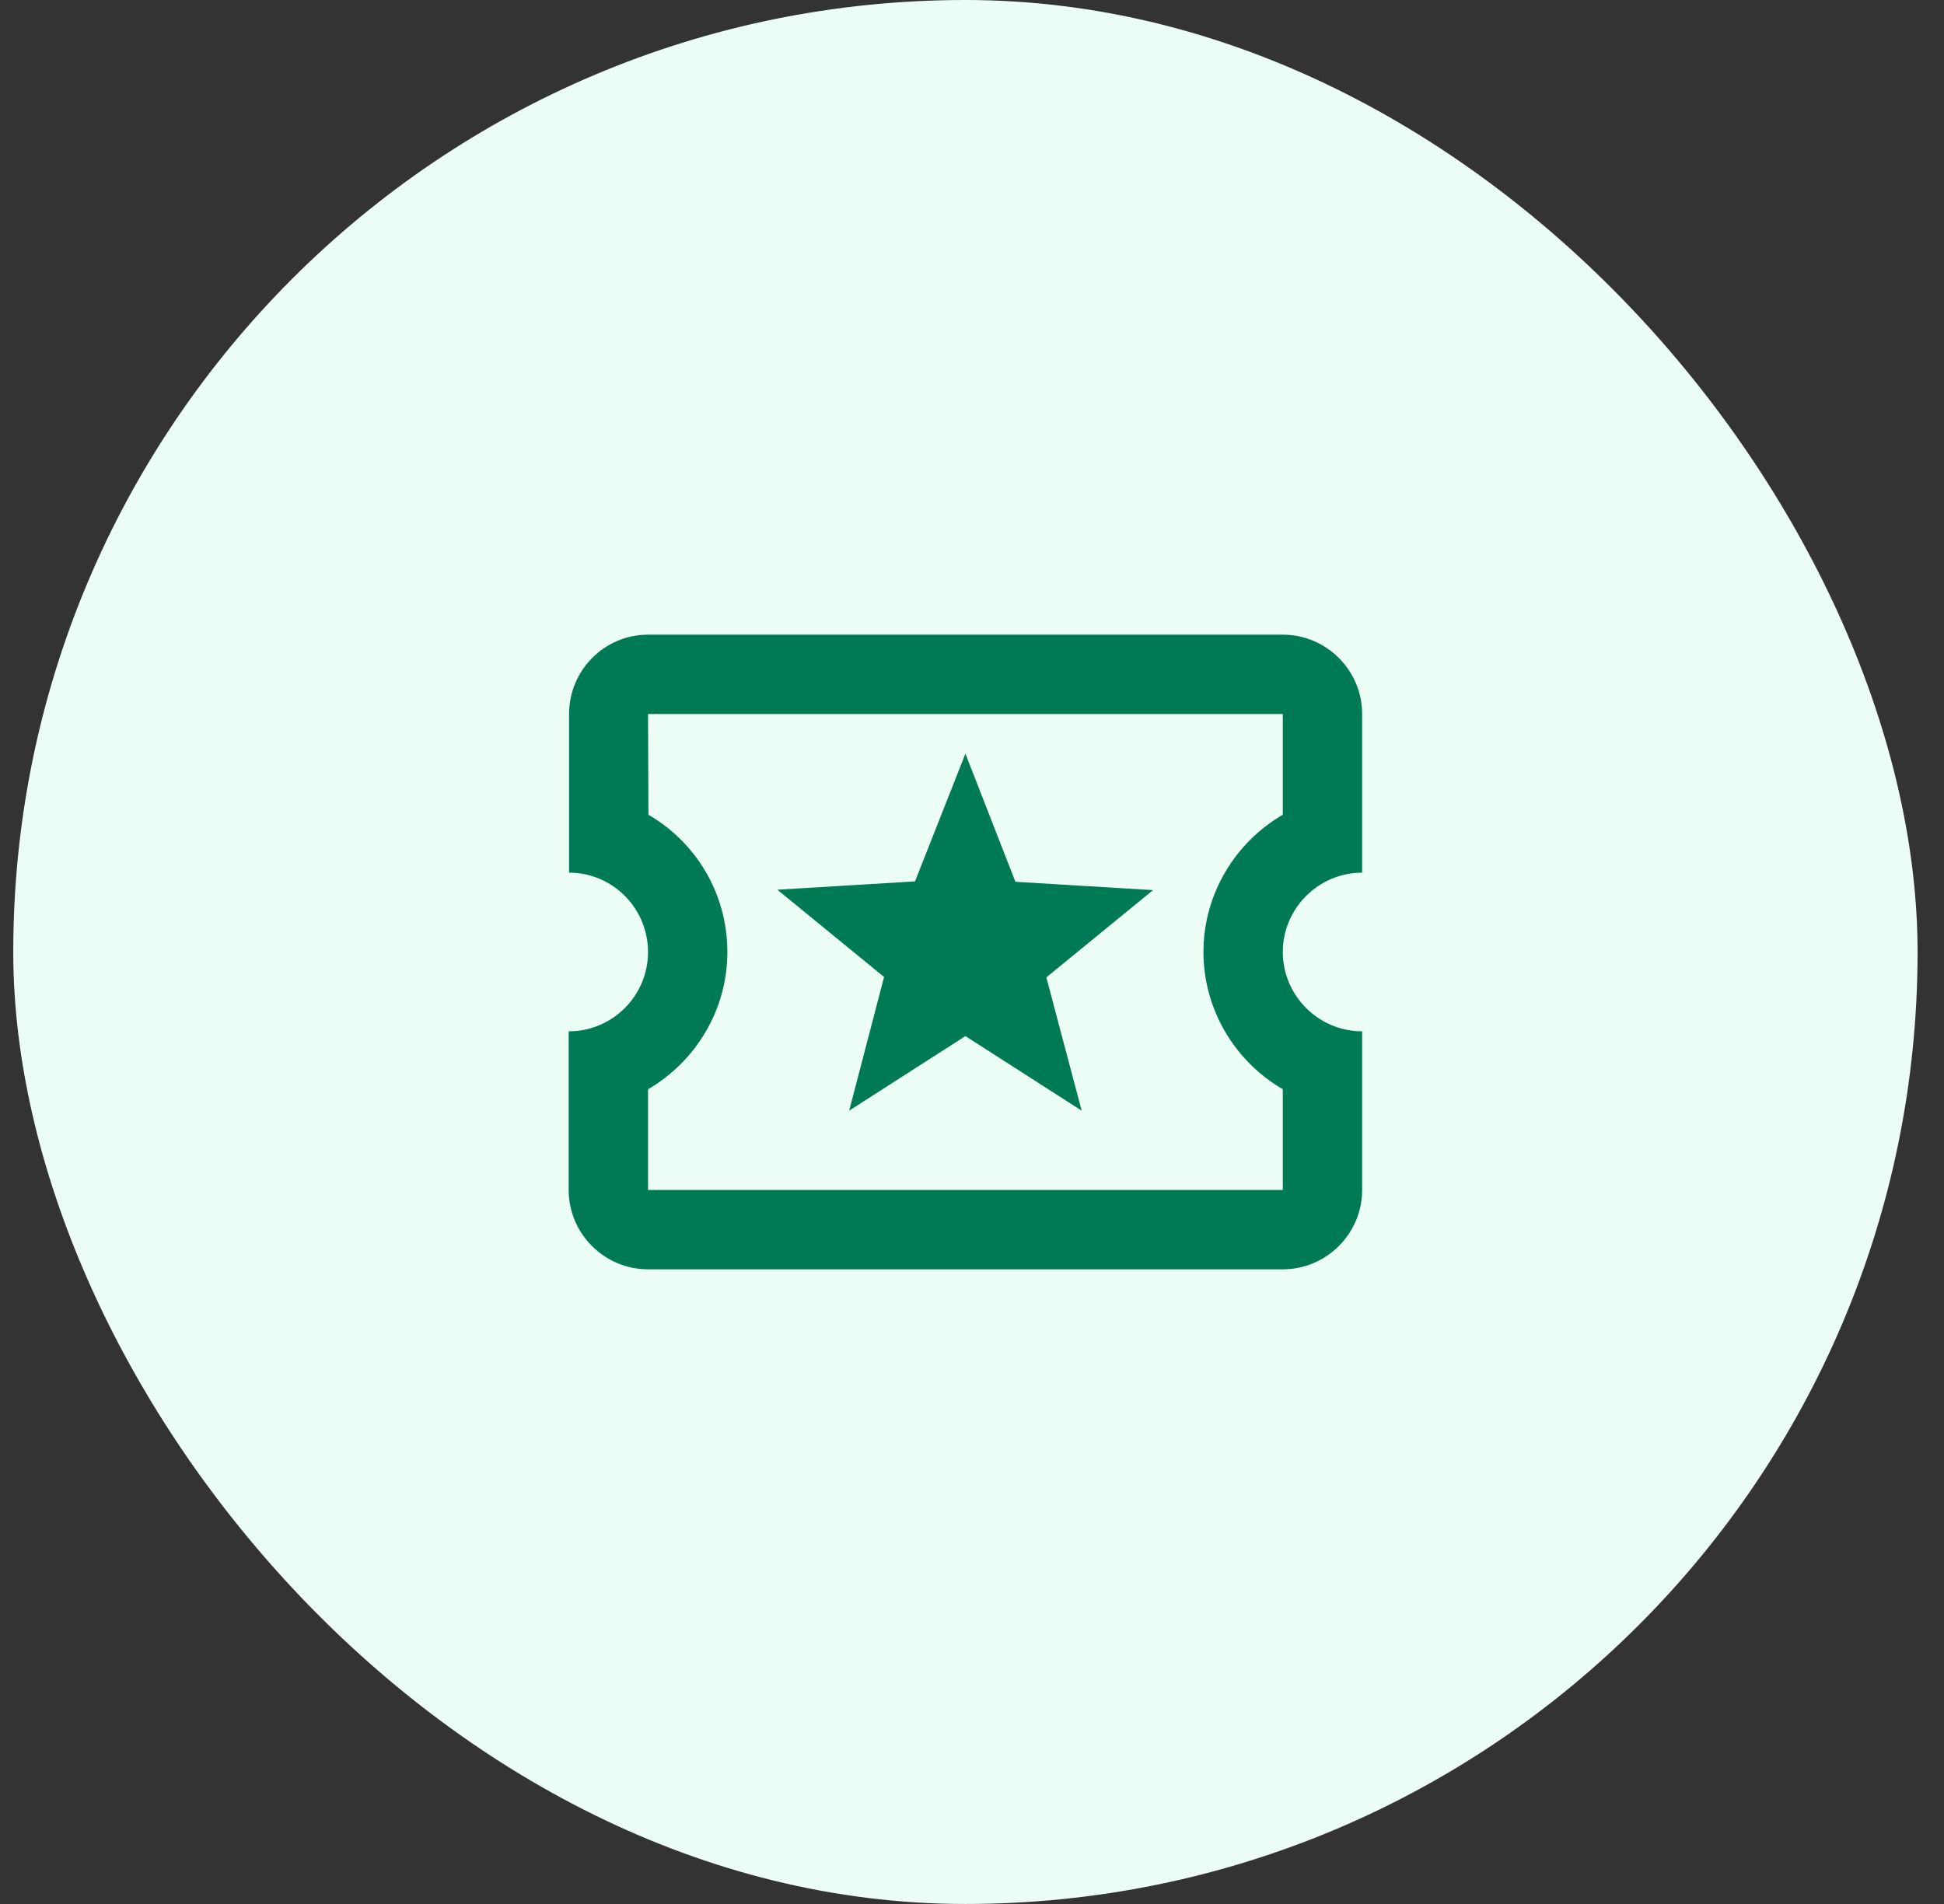
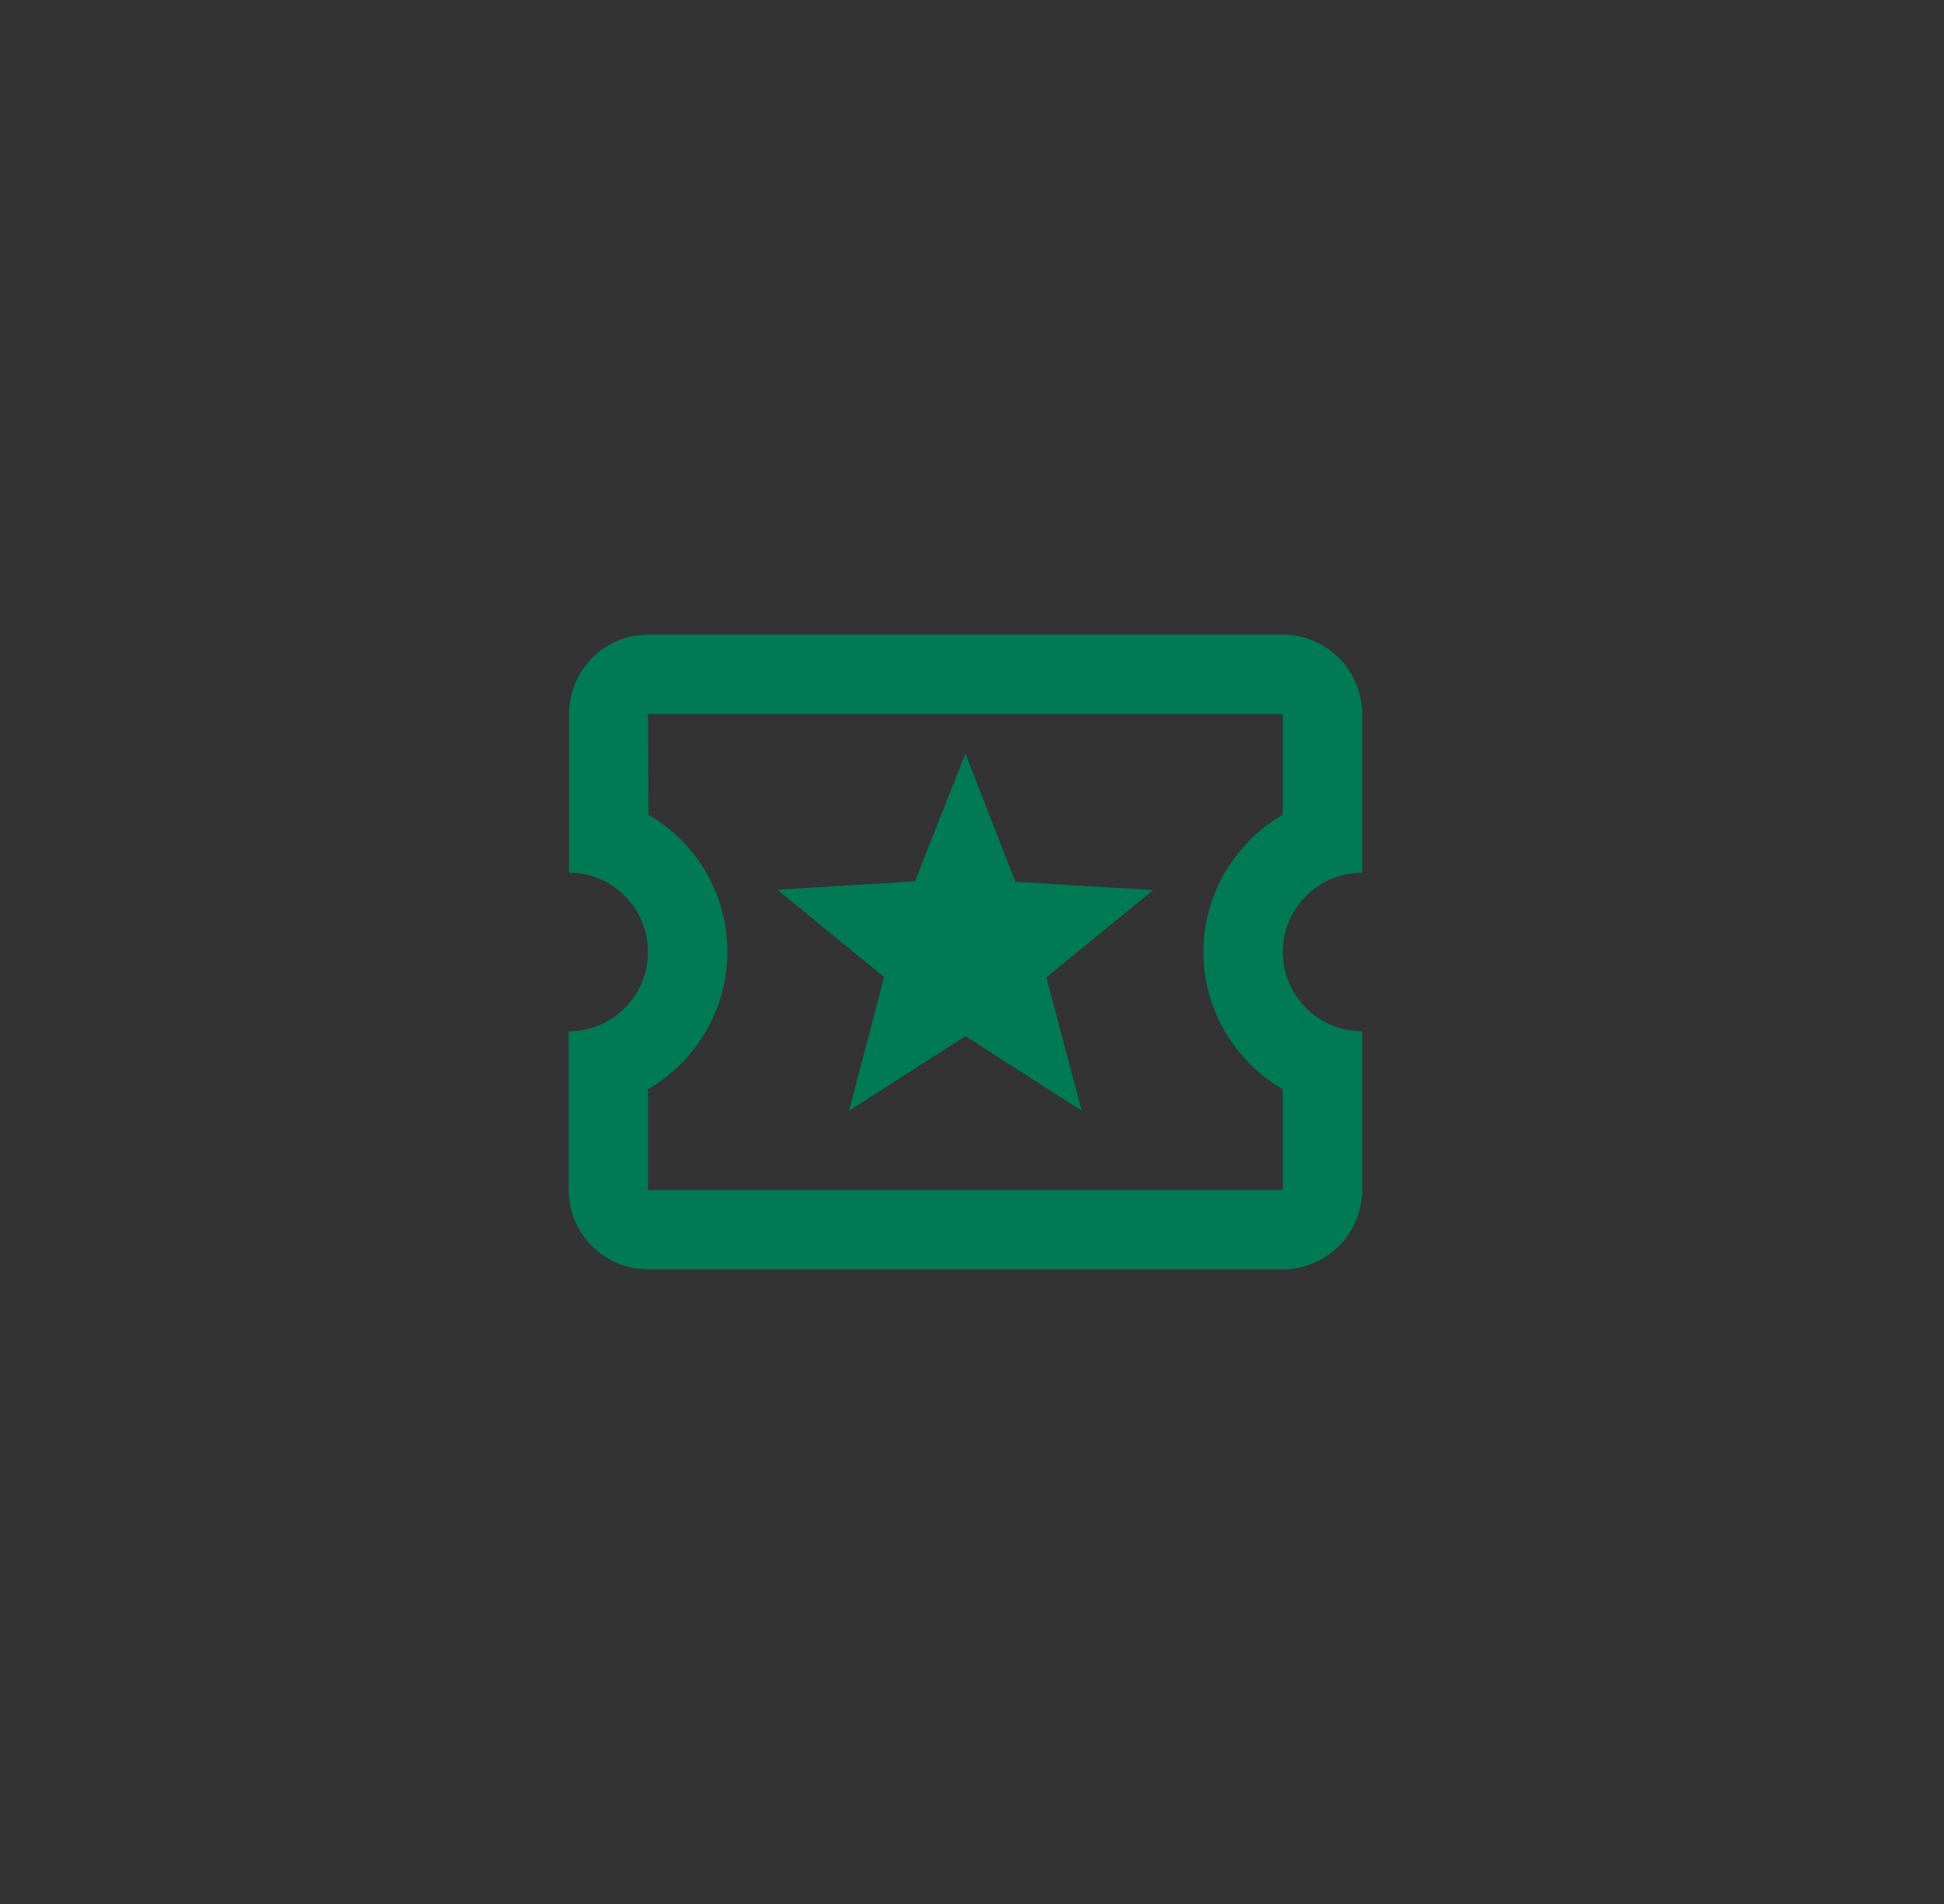
<svg xmlns="http://www.w3.org/2000/svg" width="49" height="48" viewBox="0 0 49 48" fill="none">
  <rect x="0" y="0" width="49" height="48" fill="#333333" stroke="none" />
-   <rect x="0.334" width="48" height="48" rx="24" fill="#ECFDF5" />
  <path d="M34.334 22V18C34.334 16.9 33.434 16 32.334 16H16.334C15.234 16 14.344 16.9 14.344 18V22C15.444 22 16.334 22.9 16.334 24C16.334 25.1 15.444 26 14.334 26V30C14.334 31.1 15.234 32 16.334 32H32.334C33.434 32 34.334 31.1 34.334 30V26C33.234 26 32.334 25.1 32.334 24C32.334 22.9 33.234 22 34.334 22ZM32.334 20.54C31.144 21.23 30.334 22.53 30.334 24C30.334 25.47 31.144 26.77 32.334 27.46V30H16.334V27.46C17.524 26.77 18.334 25.47 18.334 24C18.334 22.52 17.534 21.23 16.344 20.54L16.334 18H32.334V20.54ZM21.404 28L24.334 26.12L27.264 28L26.374 24.64L29.064 22.44L25.594 22.23L24.334 19L23.064 22.22L19.594 22.43L22.284 24.63L21.404 28Z" fill="#007A55" />
</svg>